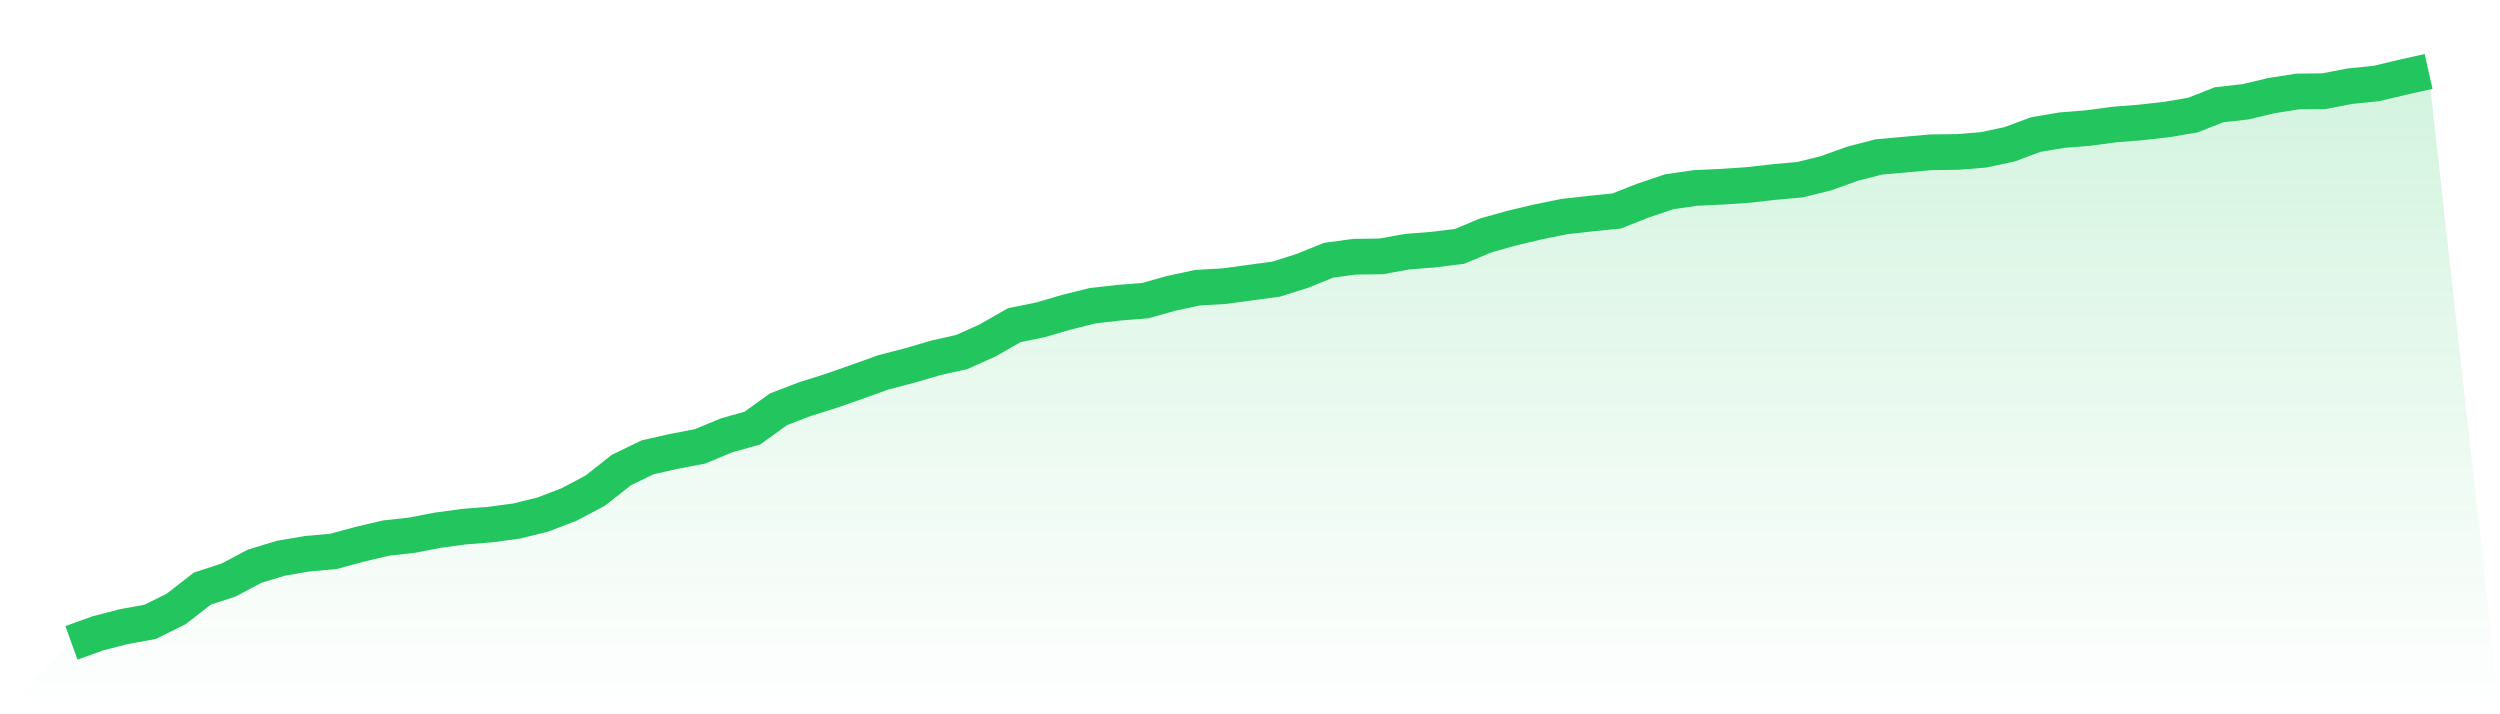
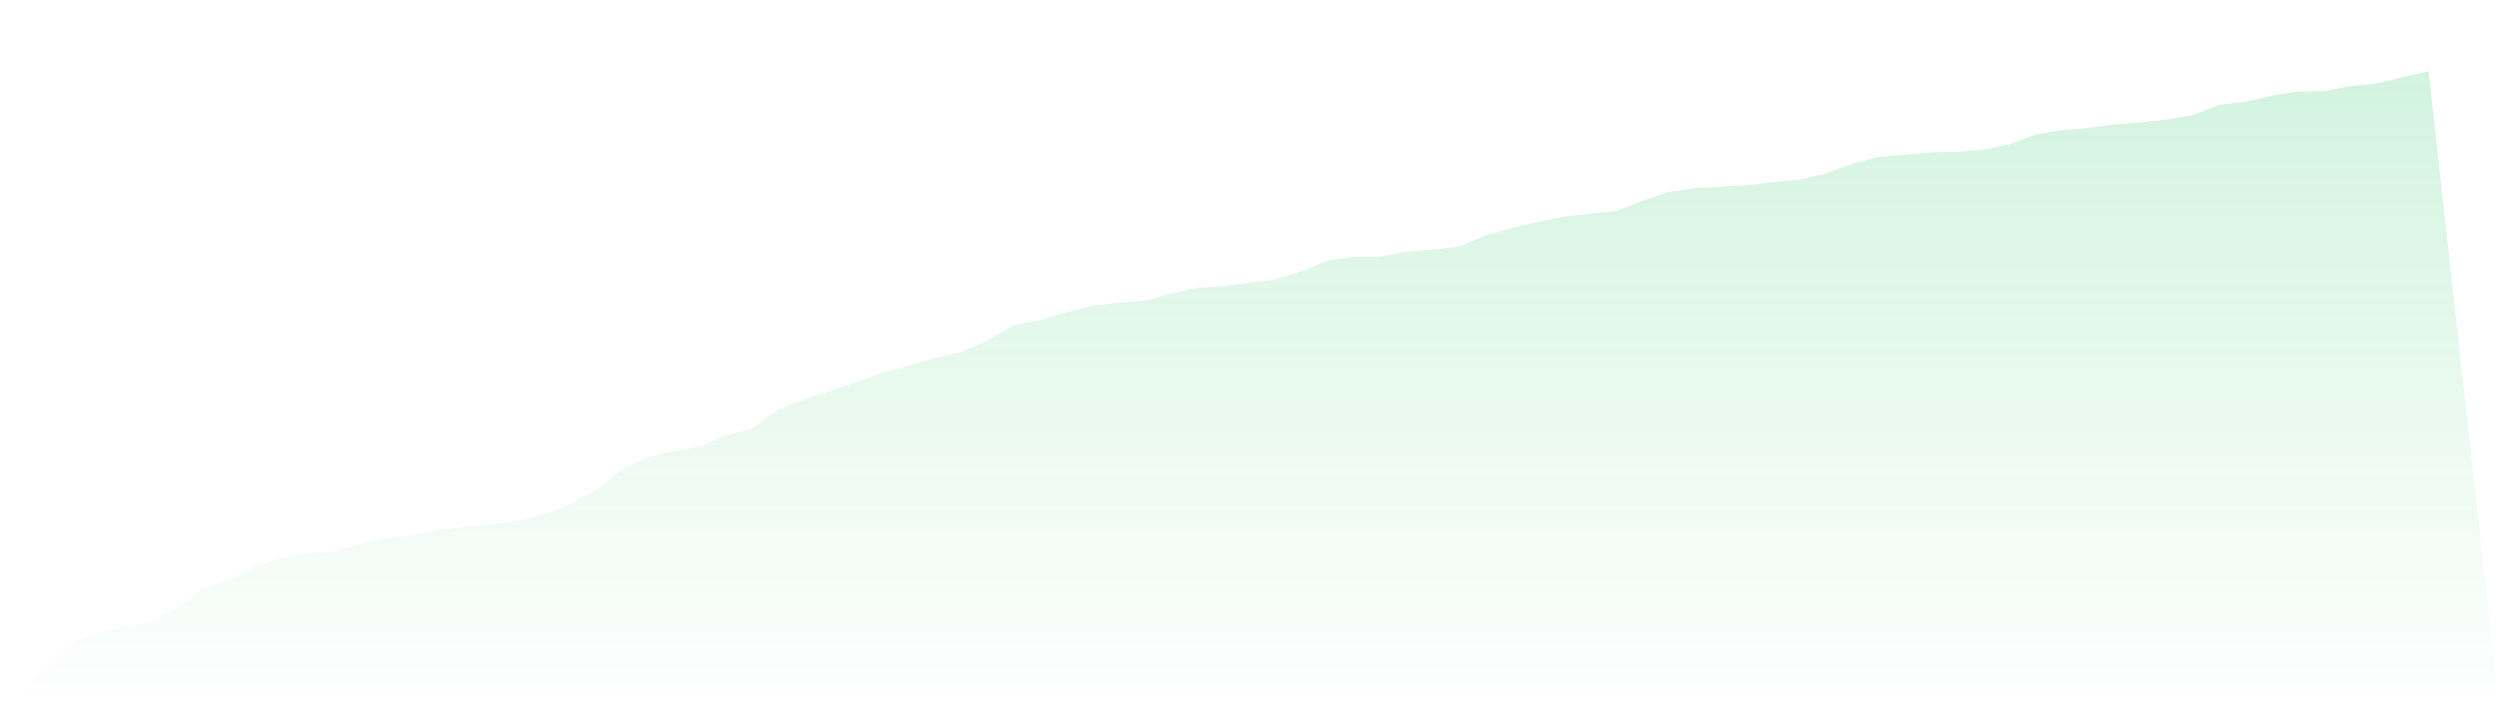
<svg xmlns="http://www.w3.org/2000/svg" viewBox="0 0 140 40">
  <defs>
    <linearGradient id="gradient" x1="0" x2="0" y1="0" y2="1">
      <stop offset="0%" stop-color="#22c55e" stop-opacity="0.2" />
      <stop offset="100%" stop-color="#22c55e" stop-opacity="0" />
    </linearGradient>
  </defs>
  <path d="M4,36 L4,36 L5.467,35.471 L6.933,35.091 L8.4,34.827 L9.867,34.1 L11.333,32.96 L12.8,32.481 L14.267,31.705 L15.733,31.259 L17.2,31.011 L18.667,30.879 L20.133,30.482 L21.6,30.135 L23.067,29.97 L24.533,29.689 L26,29.491 L27.467,29.375 L28.933,29.177 L30.4,28.814 L31.867,28.252 L33.333,27.475 L34.8,26.319 L36.267,25.609 L37.733,25.278 L39.2,24.997 L40.667,24.386 L42.133,23.973 L43.6,22.916 L45.067,22.354 L46.533,21.892 L48,21.379 L49.467,20.851 L50.933,20.471 L52.4,20.041 L53.867,19.711 L55.333,19.05 L56.8,18.208 L58.267,17.91 L59.733,17.481 L61.2,17.117 L62.667,16.952 L64.133,16.836 L65.6,16.423 L67.067,16.109 L68.533,16.027 L70,15.829 L71.467,15.63 L72.933,15.168 L74.4,14.573 L75.867,14.375 L77.333,14.358 L78.8,14.094 L80.267,13.978 L81.733,13.797 L83.2,13.185 L84.667,12.772 L86.133,12.425 L87.6,12.128 L89.067,11.963 L90.533,11.814 L92,11.236 L93.467,10.74 L94.933,10.526 L96.4,10.459 L97.867,10.36 L99.333,10.195 L100.8,10.063 L102.267,9.7 L103.733,9.171 L105.2,8.791 L106.667,8.659 L108.133,8.527 L109.6,8.51 L111.067,8.394 L112.533,8.081 L114,7.535 L115.467,7.288 L116.933,7.172 L118.4,6.974 L119.867,6.858 L121.333,6.693 L122.8,6.445 L124.267,5.867 L125.733,5.702 L127.2,5.355 L128.667,5.123 L130.133,5.107 L131.6,4.826 L133.067,4.677 L134.533,4.33 L136,4 L140,40 L0,40 z" fill="url(#gradient)" />
-   <path d="M4,36 L4,36 L5.467,35.471 L6.933,35.091 L8.4,34.827 L9.867,34.1 L11.333,32.96 L12.8,32.481 L14.267,31.705 L15.733,31.259 L17.2,31.011 L18.667,30.879 L20.133,30.482 L21.6,30.135 L23.067,29.97 L24.533,29.689 L26,29.491 L27.467,29.375 L28.933,29.177 L30.4,28.814 L31.867,28.252 L33.333,27.475 L34.8,26.319 L36.267,25.609 L37.733,25.278 L39.2,24.997 L40.667,24.386 L42.133,23.973 L43.6,22.916 L45.067,22.354 L46.533,21.892 L48,21.379 L49.467,20.851 L50.933,20.471 L52.4,20.041 L53.867,19.711 L55.333,19.05 L56.8,18.208 L58.267,17.91 L59.733,17.481 L61.2,17.117 L62.667,16.952 L64.133,16.836 L65.6,16.423 L67.067,16.109 L68.533,16.027 L70,15.829 L71.467,15.63 L72.933,15.168 L74.4,14.573 L75.867,14.375 L77.333,14.358 L78.8,14.094 L80.267,13.978 L81.733,13.797 L83.2,13.185 L84.667,12.772 L86.133,12.425 L87.6,12.128 L89.067,11.963 L90.533,11.814 L92,11.236 L93.467,10.74 L94.933,10.526 L96.4,10.459 L97.867,10.36 L99.333,10.195 L100.8,10.063 L102.267,9.7 L103.733,9.171 L105.2,8.791 L106.667,8.659 L108.133,8.527 L109.6,8.51 L111.067,8.394 L112.533,8.081 L114,7.535 L115.467,7.288 L116.933,7.172 L118.4,6.974 L119.867,6.858 L121.333,6.693 L122.8,6.445 L124.267,5.867 L125.733,5.702 L127.2,5.355 L128.667,5.123 L130.133,5.107 L131.6,4.826 L133.067,4.677 L134.533,4.33 L136,4" fill="none" stroke="#22c55e" stroke-width="2" />
</svg>